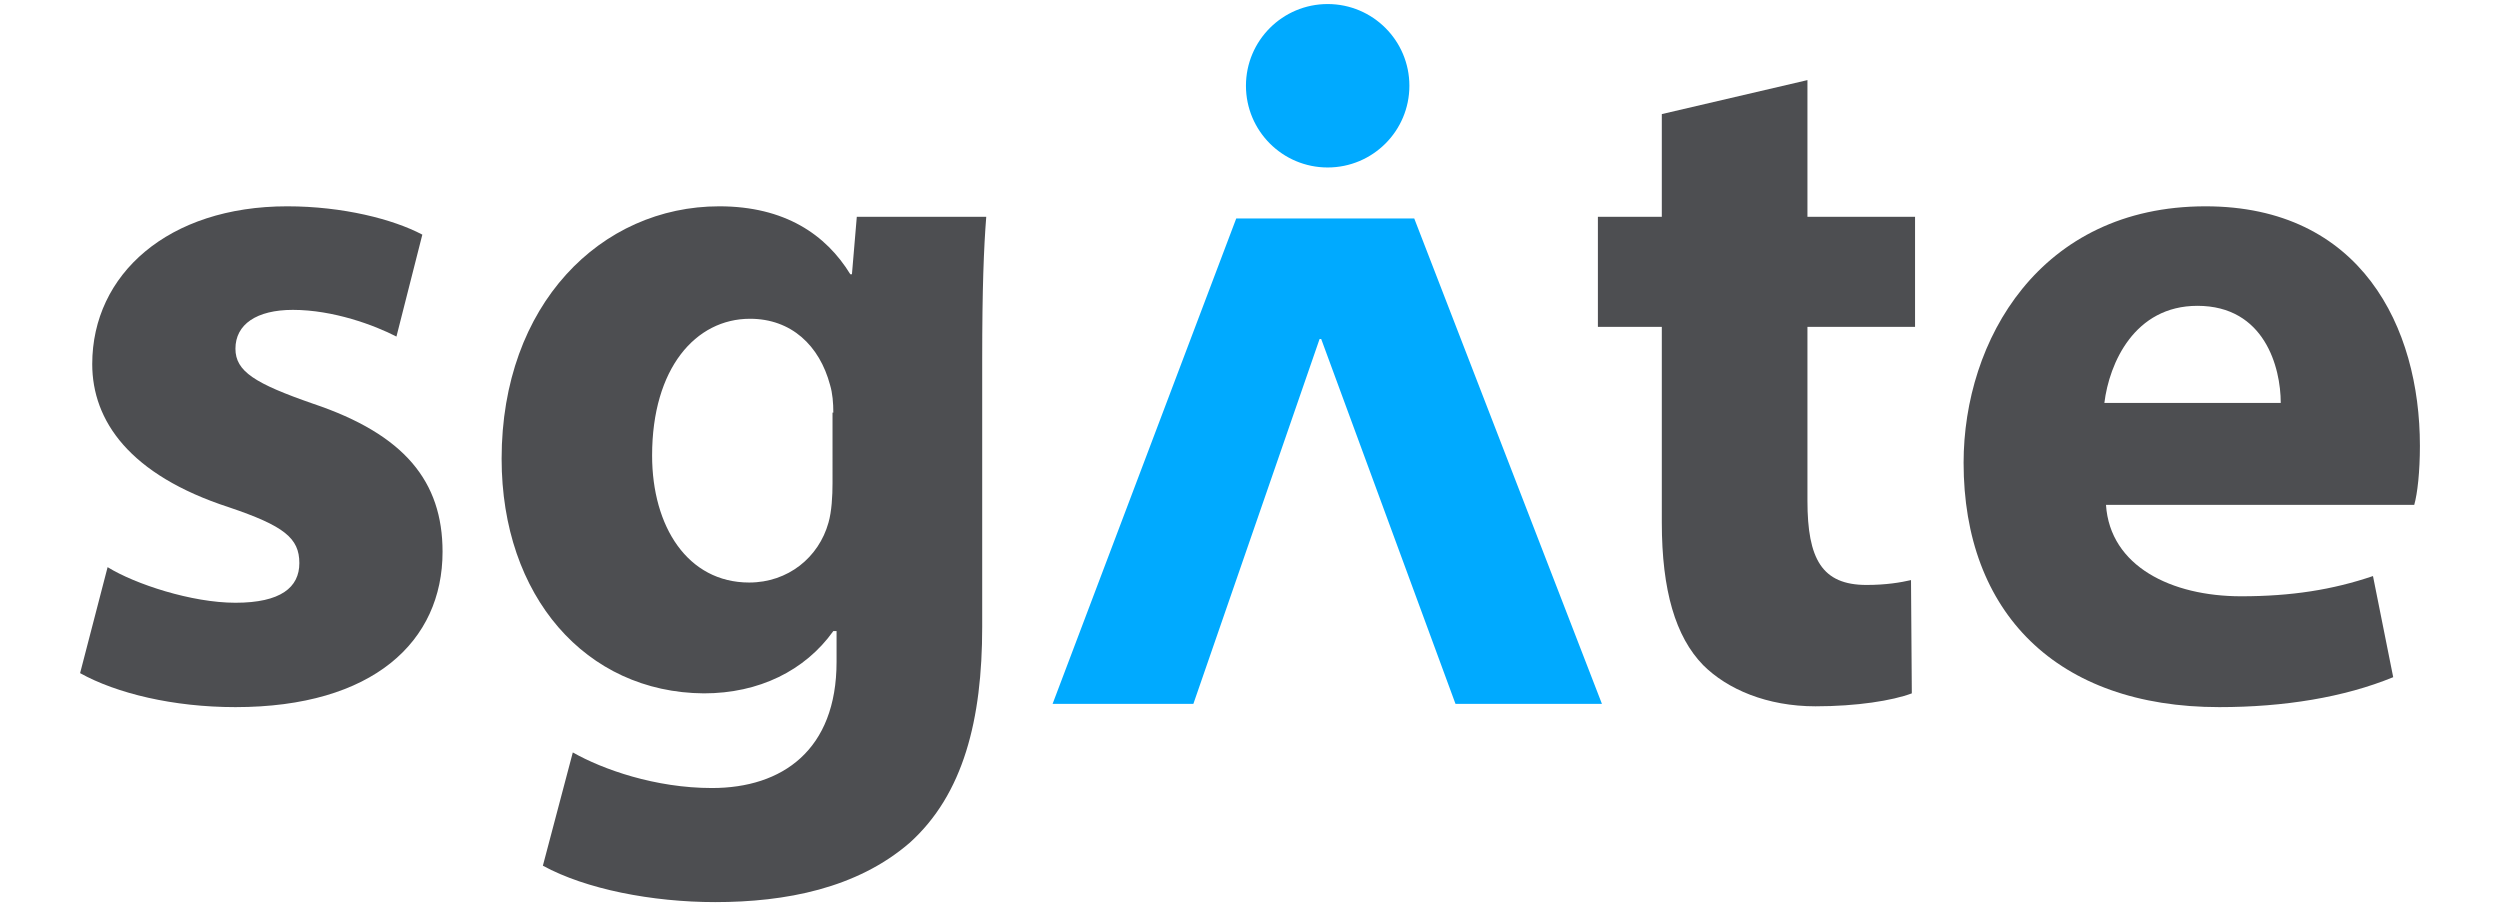
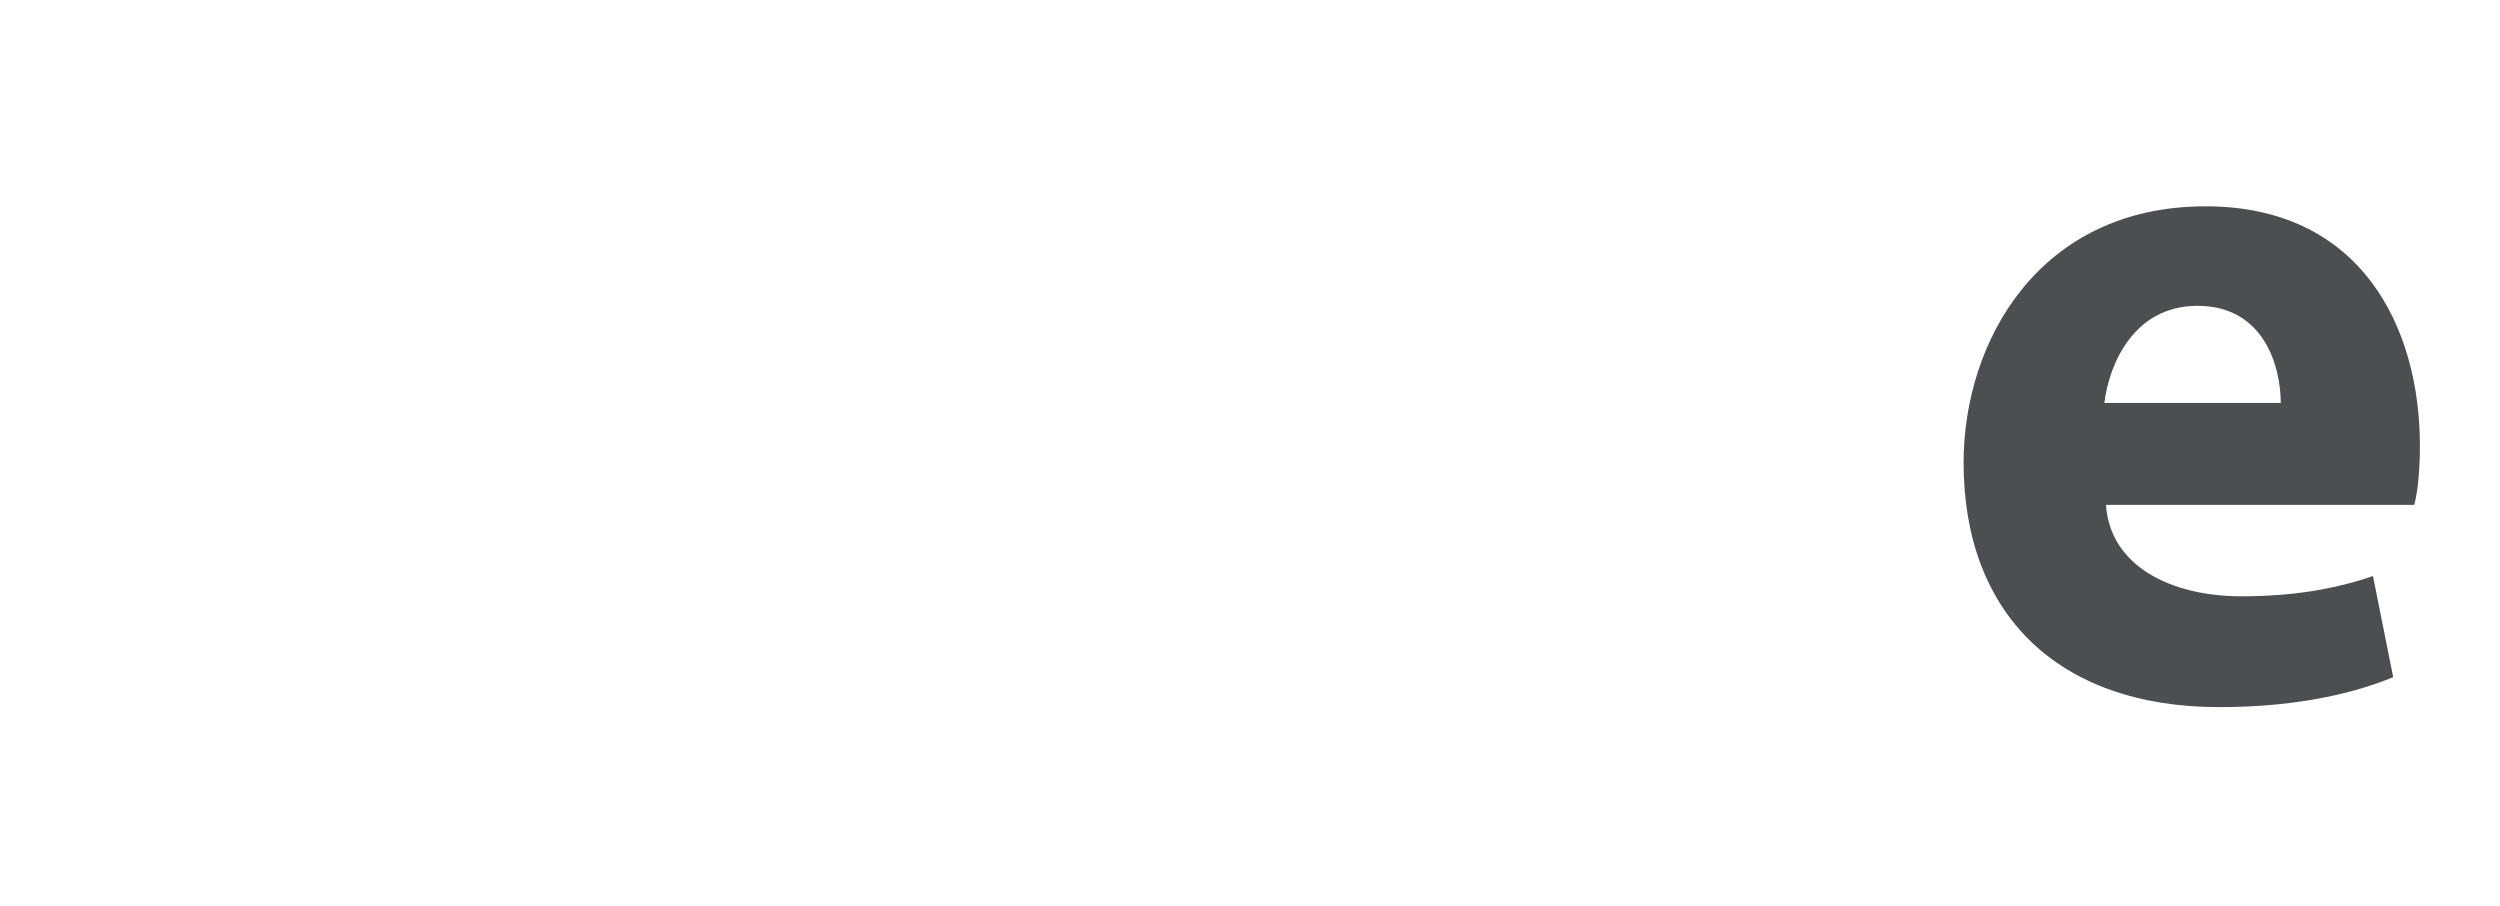
<svg xmlns="http://www.w3.org/2000/svg" version="1.1" id="Layer_1" x="0px" y="0px" viewBox="0 0 309 112" style="enable-background:new 0 0 309 112;" xml:space="preserve">
  <style type="text/css">
	.st0{fill:#4D4E51;}
	.st1{fill:#00AAFF;}
</style>
  <g>
-     <path class="st0" d="M13.3,70.1c3.4,2.1,10.4,4.4,15.8,4.4c5.6,0,7.9-1.9,7.9-4.9c0-3.1-1.9-4.6-8.7-6.9C16,58.7,11.4,52,11.4,45   c0-11.1,9.4-19.5,24.1-19.5c6.9,0,13.1,1.6,16.7,3.5L49,41.6c-2.7-1.4-7.8-3.3-12.8-3.3c-4.5,0-7.1,1.8-7.1,4.8   c0,2.8,2.4,4.3,9.6,6.8c11.3,3.8,16,9.6,16,18.3c0,11.1-8.6,19.2-25.6,19.2c-7.7,0-14.7-1.7-19.2-4.2L13.3,70.1z" />
-     <path class="st0" d="M121.9,26.8c-0.3,3.8-0.5,8.8-0.5,17.7v33c0,11.4-2.3,20.7-9,26.7c-6.5,5.6-15.3,7.3-24,7.3   c-7.8,0-16-1.6-21.3-4.5l3.7-14c3.7,2.1,10.2,4.4,17.2,4.4c8.7,0,15.4-4.7,15.4-15.6v-3.8H103c-3.5,4.9-9.2,7.7-16,7.7   C72.4,85.6,62,73.7,62,56.7c0-19.1,12.3-31.2,26.9-31.2c8.1,0,13.2,3.5,16.2,8.4h0.2l0.6-7.1H121.9z M103,51c0-1.2-0.1-2.4-0.4-3.4   c-1.3-4.9-4.8-8.2-9.9-8.2c-6.7,0-12.1,6.1-12.1,16.9c0,8.8,4.4,15.7,12,15.7c4.8,0,8.6-3.1,9.8-7.4c0.4-1.4,0.5-3.3,0.5-4.9V51z" />
-     <path class="st0" d="M223.4,9.9v16.9h13.3v13.6h-13.3v21.5c0,7.2,1.8,10.4,7.3,10.4c2.4,0,4.2-0.3,5.5-0.6l0.1,14   c-2.4,0.9-6.8,1.6-11.9,1.6c-6,0-10.9-2.1-13.9-5.1c-3.4-3.5-5.1-9.2-5.1-17.6V40.4h-7.9V26.8h7.9V14.1L223.4,9.9z" />
    <path class="st0" d="M260.3,62.4c0.5,7.6,8.1,11.3,16.7,11.3c6.2,0,11.3-0.8,16.3-2.5l2.5,12.5c-6.1,2.5-13.5,3.7-21.5,3.7   c-20.1,0-31.6-11.7-31.6-30.2c0-15.1,9.4-31.7,29.9-31.7c19.2,0,26.5,14.9,26.5,29.6c0,3.2-0.3,5.9-0.7,7.3H260.3z M281.9,49.8   c0-4.4-2-12-10.3-12c-7.8,0-10.9,7.1-11.5,12H281.9z" />
-     <circle class="st1" cx="164.1" cy="10.6" r="10.1" />
-     <path class="st1" d="M155.2,61.5 M163.3,41.9h-0.2L147.5,87h-17.4l22.7-60h22L198,87h-18.1L163.3,41.9z" />
  </g>
</svg>